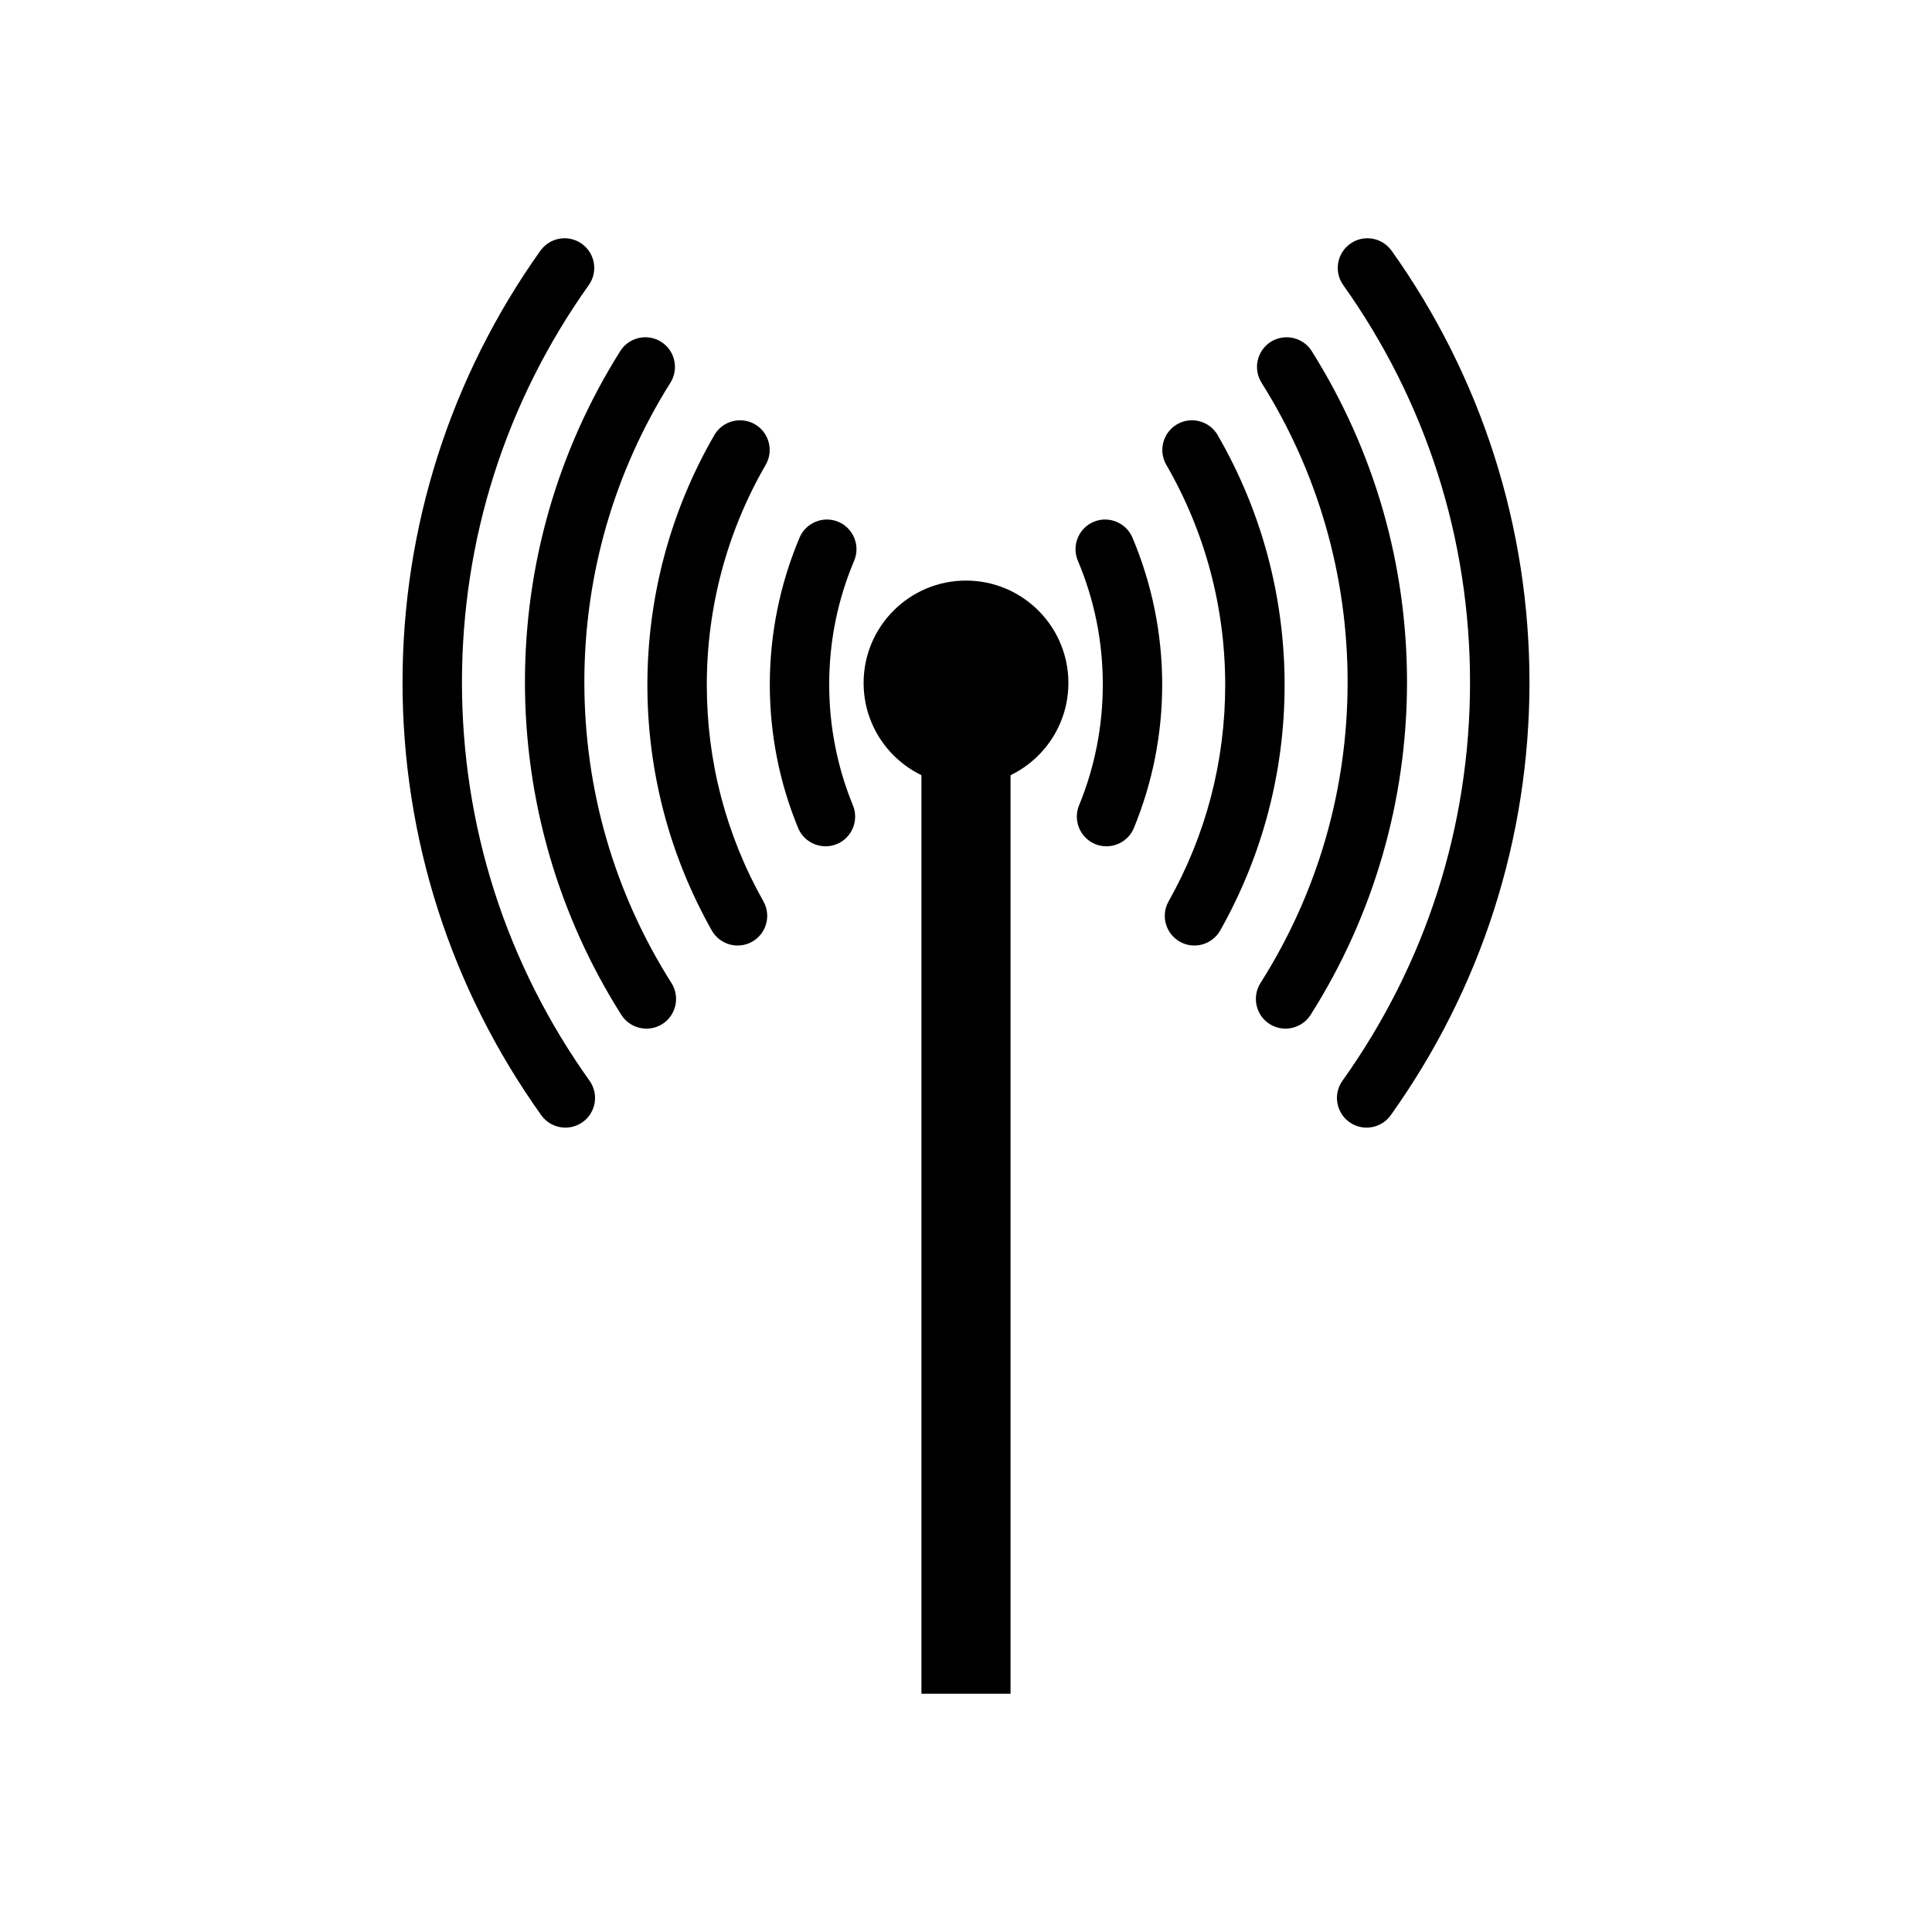
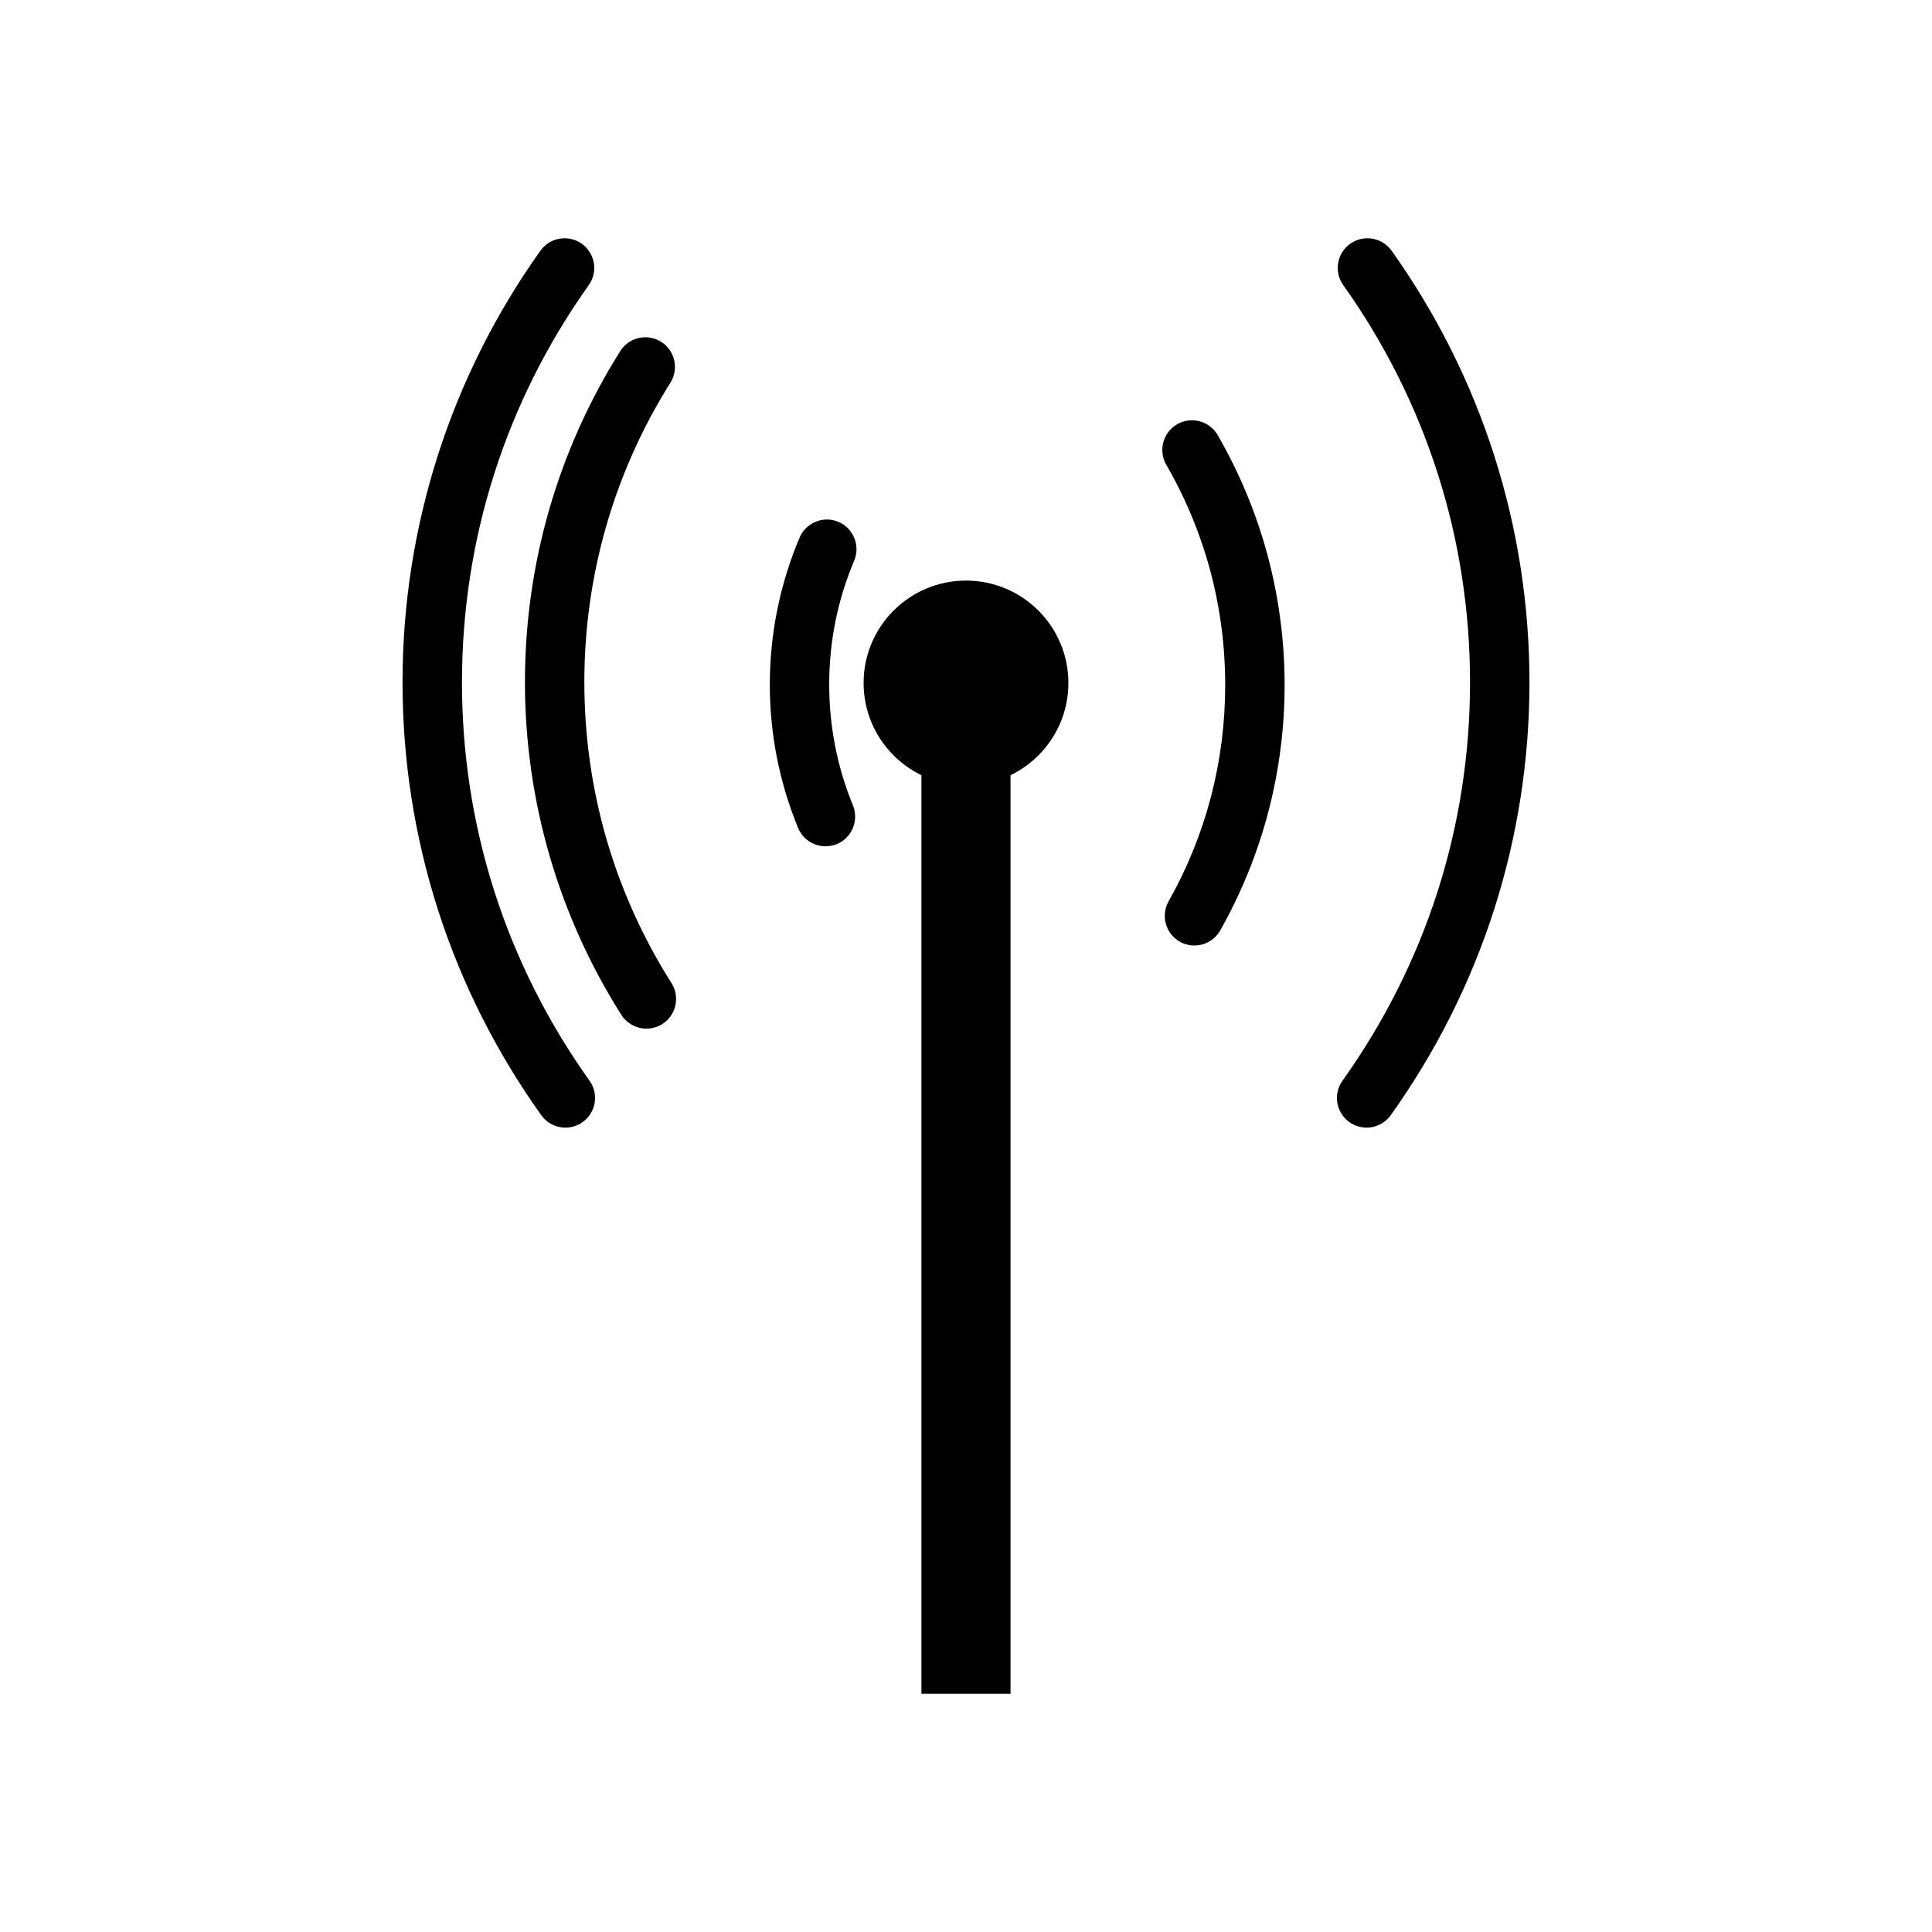
<svg xmlns="http://www.w3.org/2000/svg" fill="#000000" width="800px" height="800px" version="1.1" viewBox="144 144 512 512">
  <g>
    <path d="m512.79 210.44c11.812 16.59 21.012 34.926 27.207 54.328 6.203 19.426 9.328 39.672 9.328 60.062 0 20.461-3.144 40.777-9.387 60.262-6.231 19.453-15.508 37.816-27.371 54.441-2.519 3.531-7.426 4.359-10.961 1.844-3.535-2.516-4.367-7.434-1.844-10.965 10.922-15.305 19.465-32.207 25.203-50.117 5.746-17.934 8.609-36.633 8.609-55.461 0-18.77-2.844-37.414-8.555-55.301-5.699-17.848-14.176-34.711-25.043-49.973-2.519-3.535-1.691-8.445 1.848-10.965 3.535-2.516 8.445-1.688 10.961 1.848z" fill-rule="evenodd" />
-     <path d="m491.62 237.05c8.219 13.055 14.574 27.219 18.844 42.043 4.273 14.848 6.41 30.219 6.41 45.668 0 15.547-2.18 31.012-6.504 45.945-4.316 14.906-10.734 29.141-19.043 42.246-2.316 3.652-7.207 4.746-10.859 2.43s-4.746-7.207-2.43-10.859c7.516-11.848 13.336-24.711 17.238-38.191 3.914-13.512 5.856-27.508 5.856-41.574 0-13.984-1.93-27.898-5.797-41.34-3.856-13.398-9.59-26.199-17.016-38-2.301-3.656-1.191-8.539 2.465-10.84s8.539-1.191 10.84 2.465z" fill-rule="evenodd" />
    <path d="m466.69 259.3c5.793 10.008 10.254 20.75 13.246 31.922 2.996 11.195 4.5 22.734 4.5 34.324 0 11.355-1.449 22.664-4.328 33.648-2.871 10.961-7.168 21.512-12.734 31.383-2.129 3.773-6.918 5.113-10.695 2.988-3.777-2.125-5.117-6.922-2.988-10.699 4.902-8.691 8.676-17.984 11.207-27.637 2.539-9.691 3.793-19.668 3.793-29.684 0-10.215-1.312-20.391-3.953-30.262-2.633-9.836-6.555-19.293-11.656-28.105-2.172-3.75-0.887-8.57 2.863-10.742s8.574-0.887 10.746 2.863z" fill-rule="evenodd" />
-     <path d="m444.11 286.48c2.59 6.137 4.566 12.52 5.887 19.047 1.324 6.547 1.996 13.215 1.996 19.891 0 6.504-0.629 13-1.887 19.383-1.254 6.371-3.141 12.609-5.609 18.613-1.641 3.996-6.262 5.922-10.258 4.281s-5.922-6.262-4.281-10.258c2.078-5.055 3.652-10.305 4.707-15.668 1.062-5.387 1.586-10.867 1.586-16.355 0-5.637-0.539-11.27-1.656-16.797-1.109-5.496-2.781-10.871-4.961-16.035-1.68-3.981 0.207-8.617 4.188-10.293 3.981-1.676 8.609 0.211 10.289 4.188z" fill-rule="evenodd" />
    <path d="m400 297.86c7.492 0 14.277 3.039 19.188 7.949 4.91 4.91 7.949 11.695 7.949 19.188 0 7.492-3.039 14.277-7.949 19.188-4.91 4.91-11.695 7.949-19.188 7.949s-14.277-3.039-19.188-7.949c-4.91-4.91-7.949-11.695-7.949-19.188 0-7.492 3.039-14.277 7.949-19.188 4.91-4.91 11.695-7.949 19.188-7.949z" />
    <path d="m411.8 340.31v252.55h-23.613v-252.55z" fill-rule="evenodd" />
    <path d="m287.21 210.44c-11.812 16.59-21.012 34.926-27.207 54.328-6.203 19.426-9.328 39.672-9.328 60.062 0 20.461 3.144 40.777 9.387 60.262 6.231 19.453 15.508 37.816 27.371 54.441 2.519 3.531 7.426 4.359 10.961 1.844s4.367-7.434 1.844-10.965c-10.922-15.305-19.465-32.207-25.203-50.117-5.746-17.934-8.609-36.633-8.609-55.461 0-18.77 2.844-37.414 8.555-55.301 5.699-17.848 14.176-34.711 25.043-49.973 2.519-3.535 1.691-8.445-1.848-10.965-3.535-2.516-8.445-1.688-10.961 1.848z" fill-rule="evenodd" />
    <path d="m308.37 237.05c-8.219 13.055-14.574 27.219-18.844 42.043-4.273 14.848-6.41 30.219-6.41 45.668 0 15.547 2.18 31.012 6.504 45.945 4.316 14.906 10.734 29.141 19.043 42.246 2.316 3.652 7.207 4.746 10.859 2.43 3.652-2.316 4.746-7.207 2.43-10.859-7.516-11.848-13.336-24.711-17.238-38.191-3.914-13.512-5.856-27.508-5.856-41.574 0-13.984 1.93-27.898 5.797-41.34 3.856-13.398 9.59-26.199 17.016-38 2.301-3.656 1.191-8.539-2.465-10.84s-8.539-1.191-10.84 2.465z" fill-rule="evenodd" />
-     <path d="m333.31 259.3c-5.793 10.008-10.254 20.75-13.246 31.922-2.996 11.195-4.5 22.734-4.5 34.324 0 11.355 1.449 22.664 4.328 33.648 2.871 10.961 7.168 21.512 12.734 31.383 2.129 3.773 6.918 5.113 10.695 2.988 3.777-2.125 5.117-6.922 2.988-10.699-4.902-8.691-8.676-17.984-11.207-27.637-2.539-9.691-3.793-19.668-3.793-29.684 0-10.215 1.312-20.391 3.953-30.262 2.633-9.836 6.555-19.293 11.656-28.105 2.172-3.75 0.887-8.57-2.863-10.742s-8.574-0.887-10.746 2.863z" fill-rule="evenodd" />
    <path d="m355.89 286.48c-2.59 6.137-4.566 12.52-5.887 19.047-1.324 6.547-1.996 13.215-1.996 19.891 0 6.504 0.629 13 1.887 19.383 1.254 6.371 3.141 12.609 5.609 18.613 1.641 3.996 6.262 5.922 10.258 4.281 3.996-1.641 5.922-6.262 4.281-10.258-2.078-5.055-3.652-10.305-4.707-15.668-1.062-5.387-1.586-10.867-1.586-16.355 0-5.637 0.539-11.27 1.656-16.797 1.109-5.496 2.781-10.871 4.961-16.035 1.68-3.981-0.207-8.617-4.188-10.293-3.981-1.676-8.609 0.211-10.289 4.188z" fill-rule="evenodd" />
  </g>
</svg>